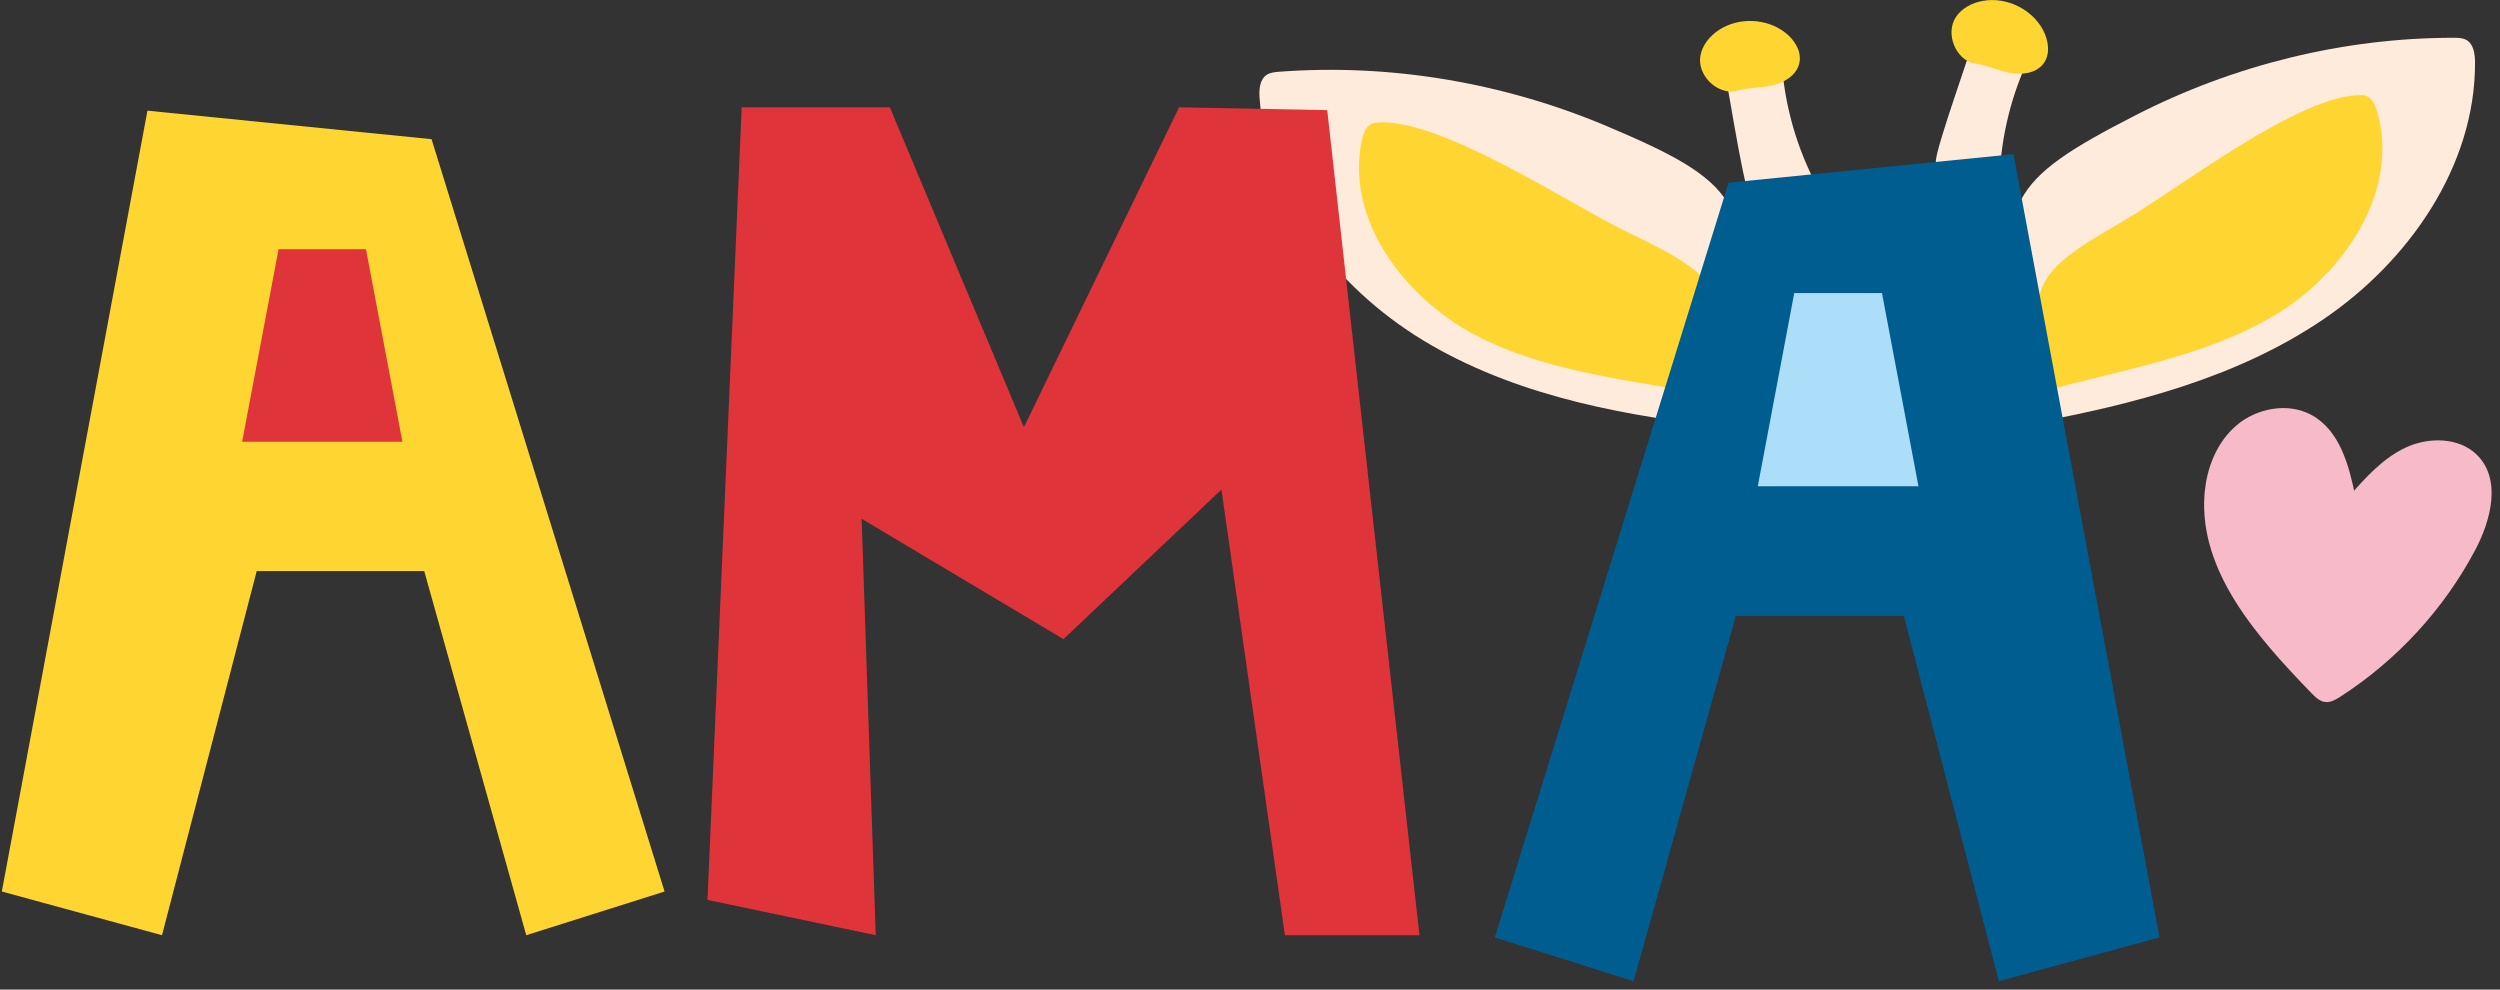
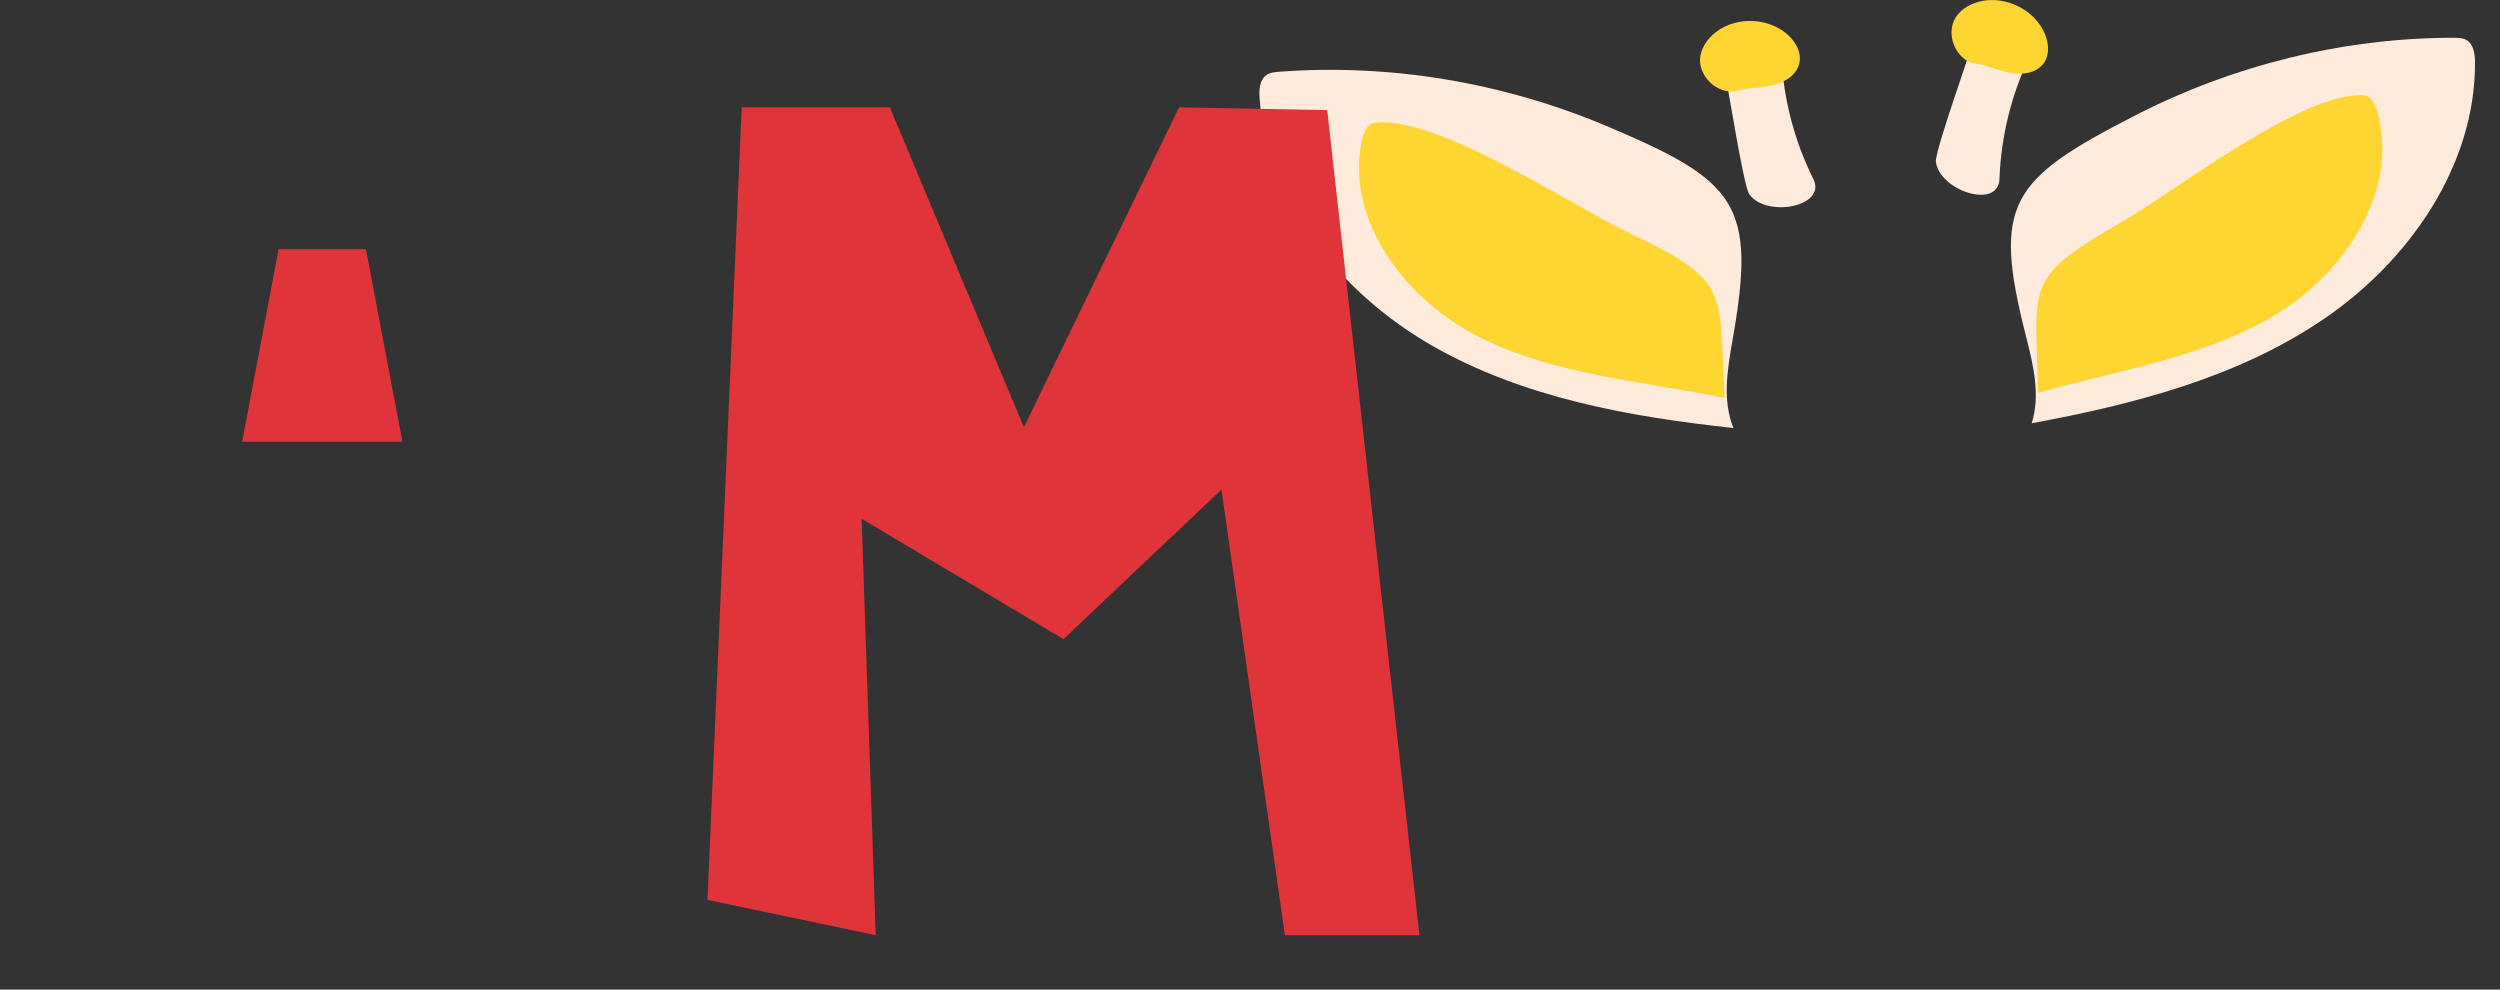
<svg xmlns="http://www.w3.org/2000/svg" width="96" height="38" viewBox="0 0 96 38" fill="none">
  <rect x="0" y="0" width="96" height="38" fill="#333333" stroke="none" />
  <g clip-path="url(#clip0_2730:91717)">
    <path d="M49.11 2.756C48.946 2.769 48.773 2.786 48.634 2.878C48.368 3.058 48.345 3.443 48.368 3.766C48.654 7.78 51.506 11.279 55.001 13.278C58.496 15.277 62.562 16.004 66.563 16.436C66.138 15.385 66.328 14.199 66.526 13.08C67.46 7.818 66.702 6.954 61.668 4.83C57.724 3.171 53.383 2.433 49.11 2.756Z" fill="#FEEBDC" />
    <path d="M52.795 4.715C52.502 4.753 52.36 5.086 52.298 5.371C51.629 8.506 54.039 11.592 56.918 13.003C59.798 14.414 63.089 14.635 66.227 15.281C65.989 11.038 66.495 10.831 62.473 8.903C60.315 7.87 55.164 4.419 52.795 4.715Z" fill="#FFD631" />
    <path d="M66.203 2.672L68.406 2.176C68.484 3.804 68.905 5.412 69.633 6.877C70.16 7.938 67.828 8.373 67.175 7.462C66.93 7.122 66.26 2.662 66.203 2.672Z" fill="#FEEBDC" />
    <path d="M75.772 1.539L77.945 2.154C77.238 3.623 76.84 5.234 76.779 6.873C76.734 8.059 74.477 7.325 74.338 6.213C74.287 5.792 75.83 1.556 75.772 1.539Z" fill="#FEEBDC" />
    <path d="M66.651 3.501C65.914 3.627 65.169 2.879 65.295 2.145C65.366 1.733 65.655 1.383 66.005 1.152C66.764 0.652 67.838 0.697 68.555 1.254C68.915 1.533 69.198 1.988 69.092 2.434C68.984 2.896 68.508 3.178 68.045 3.28C67.583 3.382 67.097 3.365 66.641 3.498" fill="#FFD631" />
    <path d="M75.806 2.445C75.079 2.264 74.695 1.282 75.106 0.656C75.337 0.306 75.742 0.102 76.153 0.031C77.047 -0.122 78.016 0.344 78.448 1.143C78.665 1.544 78.744 2.071 78.472 2.438C78.189 2.819 77.639 2.887 77.173 2.795C76.707 2.703 76.269 2.492 75.8 2.431" fill="#FFD631" />
    <path d="M94.232 1.451C94.395 1.451 94.569 1.455 94.711 1.536C94.99 1.696 95.038 2.07 95.041 2.393C95.058 6.377 92.498 10.042 89.197 12.275C85.896 14.509 81.932 15.529 78.016 16.253C78.359 15.185 78.081 14.026 77.805 12.938C76.493 7.812 77.176 6.904 81.99 4.433C85.76 2.498 89.993 1.448 94.232 1.451Z" fill="#FEEBDC" />
    <path d="M90.741 3.655C91.03 3.668 91.196 3.988 91.278 4.267C92.172 7.313 90.02 10.539 87.283 12.143C84.547 13.752 81.314 14.214 78.261 15.084C78.183 10.879 77.669 10.712 81.497 8.509C83.547 7.33 88.381 3.543 90.741 3.655Z" fill="#FFD631" />
  </g>
  <g clip-path="url(#clip1_2730:91717)">
-     <path d="M25.519 34.234L16.572 5.345L5.662 4.25L0.07 34.234L6.221 35.912L9.858 21.928H16.29L20.208 35.912L25.519 34.234Z" fill="#FFD631" />
    <path d="M15.453 16.963H9.298L10.698 9.568H14.053L15.453 16.963Z" fill="#DF3439" />
  </g>
  <g clip-path="url(#clip2_2730:91717)">
-     <path d="M90.448 19.075C90.204 17.875 89.852 16.527 88.757 15.933C87.856 15.444 86.664 15.671 85.888 16.329C85.112 16.986 84.723 18.002 84.651 19.007C84.447 21.949 86.676 24.467 88.76 26.616C88.909 26.771 89.079 26.936 89.295 26.958C89.501 26.979 89.689 26.868 89.86 26.759C92.043 25.354 93.848 23.391 95.048 21.121C95.661 19.965 96.058 18.402 95.118 17.47C94.431 16.787 93.264 16.774 92.382 17.185C91.5 17.596 90.837 18.341 90.202 19.063" fill="#F6BAC9" />
-   </g>
+     </g>
  <path d="M27.168 34.556L28.481 4.121H34.17L39.318 16.405L45.276 4.121L50.965 4.229L54.507 35.912H49.34L46.904 18.799L40.837 24.543L33.087 19.921L33.628 35.912L27.168 34.556Z" fill="#DF3439" />
  <g clip-path="url(#clip3_2730:91717)">
-     <path d="M57.399 35.996L66.377 7.015L77.317 5.92L82.926 35.996L76.756 37.679L73.108 23.652H66.656L62.729 37.679L57.399 35.996Z" fill="#005D8F" />
-     <path d="M67.499 18.672H73.669L72.268 11.254H68.899L67.499 18.672Z" fill="#ACDEF9" />
-   </g>
+     </g>
  <defs>
    <clipPath id="clip0_2730:91717">
      <rect width="46.679" height="16.437" fill="white" transform="translate(48.362)" />
    </clipPath>
    <clipPath id="clip1_2730:91717">
      <rect width="30.111" height="35.323" fill="white" transform="translate(0 0.588)" />
    </clipPath>
    <clipPath id="clip2_2730:91717">
      <rect width="10.957" height="10.995" fill="white" transform="translate(85.139 15.307) rotate(7.601)" />
    </clipPath>
    <clipPath id="clip3_2730:91717">
      <rect width="25.527" height="31.759" fill="white" transform="translate(57.399 5.92)" />
    </clipPath>
  </defs>
</svg>